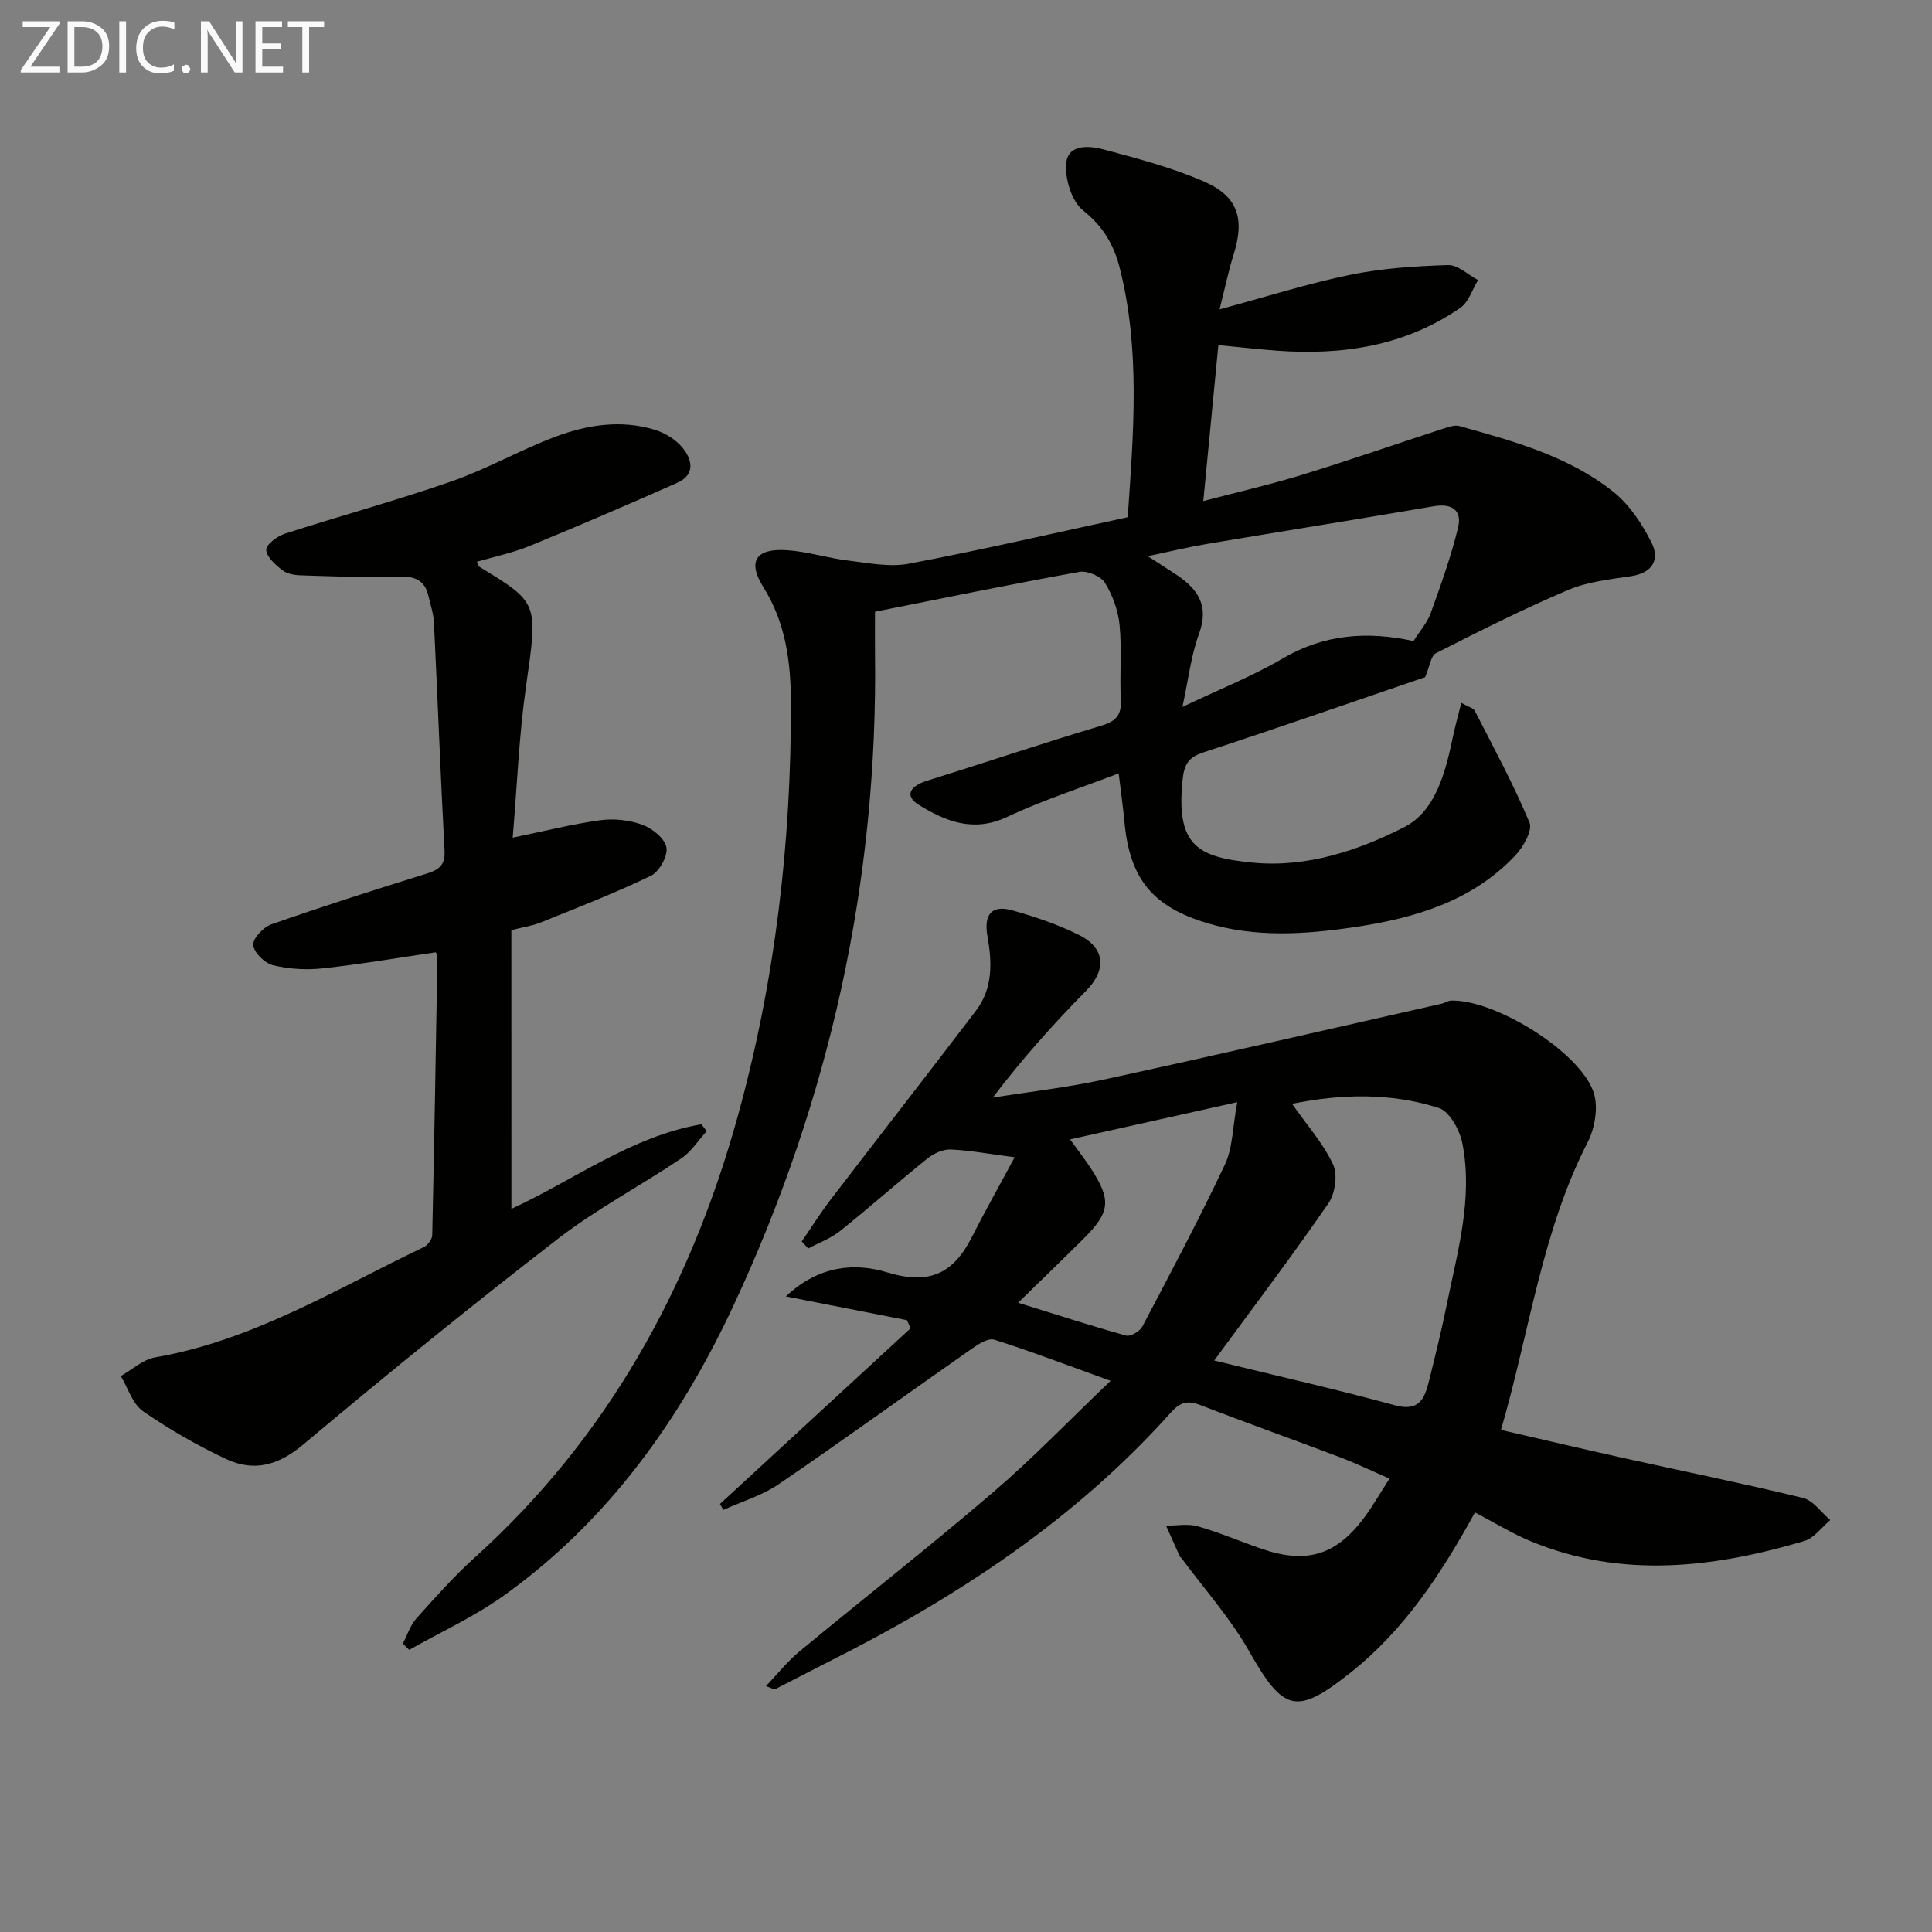
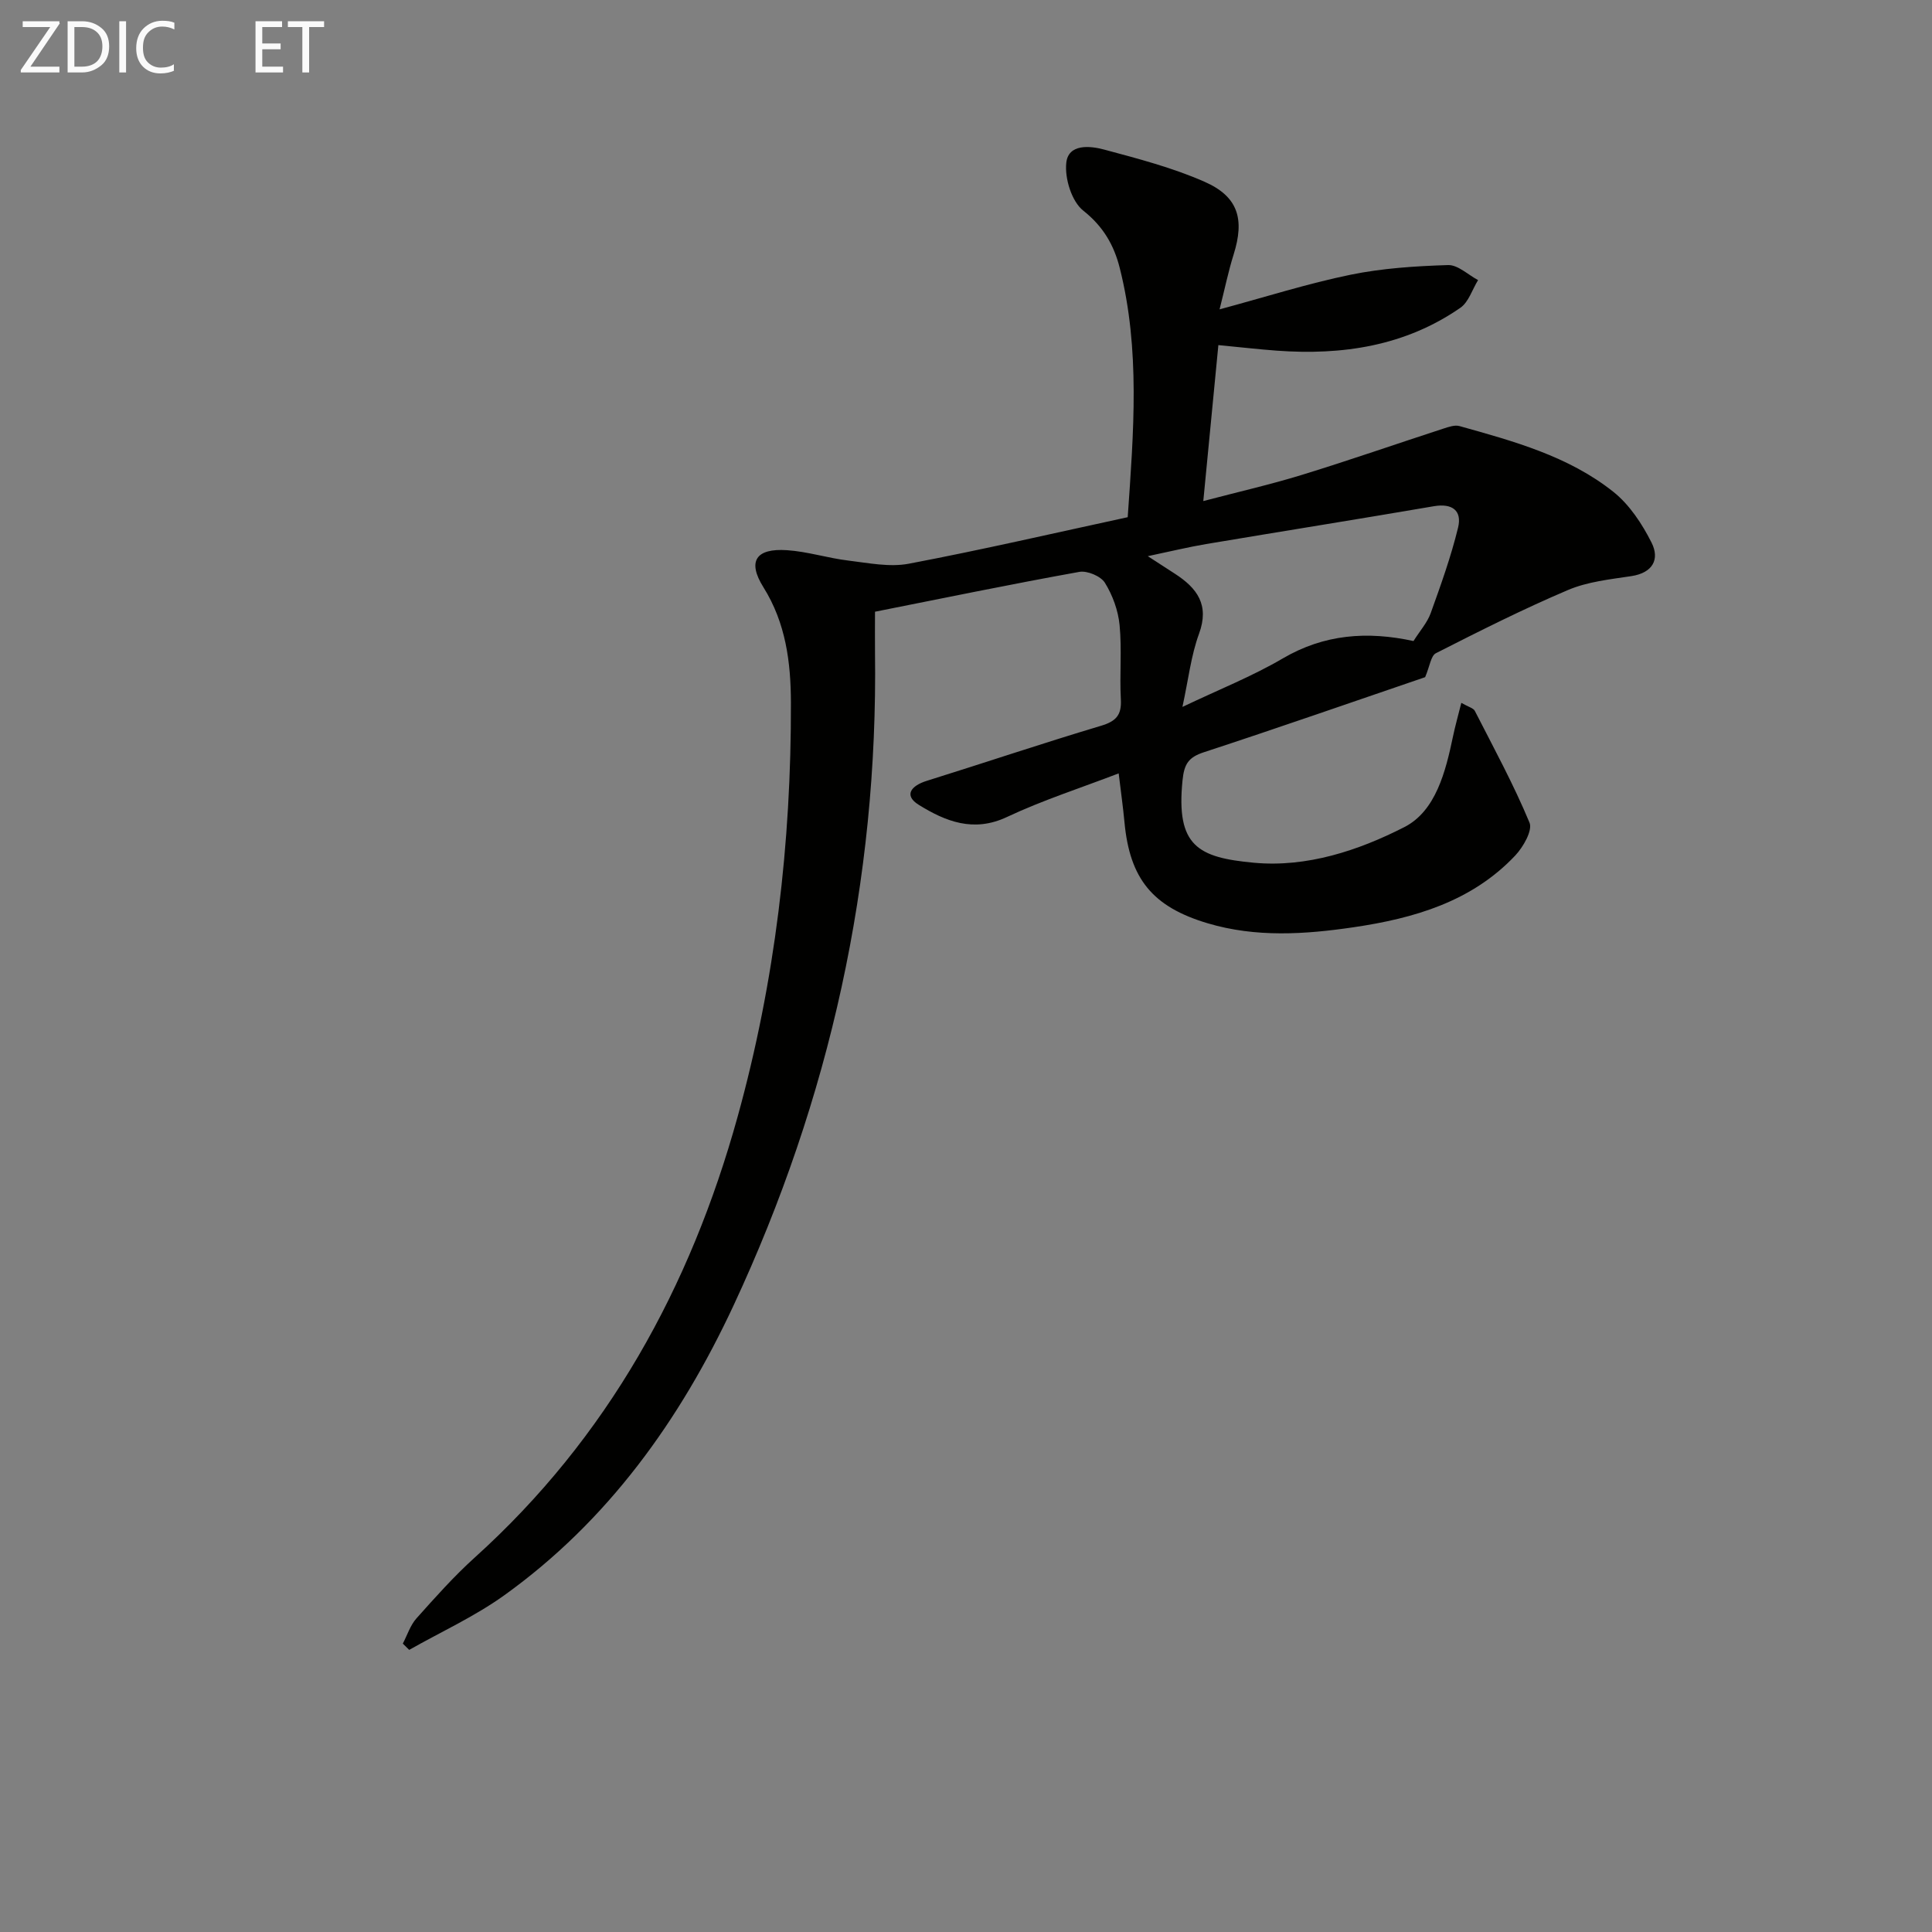
<svg xmlns="http://www.w3.org/2000/svg" enable-background="new 0 0 400 400" viewBox="0 0 400 400">
  <rect x="0" y="0" width="400" height="400" fill="#808080" stroke="none" />
-   <path d="m210.07 239.6c-5.39-.7-9.32-1.45-13.26-1.61-1.6-.06-3.52.83-4.82 1.88-6.09 4.9-11.93 10.1-18.04 14.98-1.93 1.55-4.39 2.44-6.61 3.63-.45-.49-.9-.97-1.35-1.46 1.98-2.88 3.85-5.85 5.97-8.63 10.02-13.08 20.16-26.06 30.13-39.18 3.48-4.57 3.32-9.97 2.36-15.32-.81-4.52.82-6.61 5.08-5.42 4.77 1.33 9.55 2.94 13.96 5.16 5.45 2.74 5.55 7.28 1.37 11.51-6.75 6.84-13.17 14.01-19.32 22.11 7.7-1.23 15.48-2.11 23.09-3.76 23.34-5.07 46.61-10.43 69.9-15.7.64-.15 1.25-.61 1.88-.63 9-.28 26.56 10.45 29.51 18.94 1.04 3 .31 7.41-1.2 10.36-9.55 18.61-12.03 39.27-17.96 59.59 8.4 1.93 16.74 3.91 25.1 5.76 12.48 2.77 25.01 5.3 37.43 8.32 2.13.52 3.78 3.01 5.65 4.59-1.79 1.49-3.36 3.74-5.41 4.34-18.83 5.55-37.76 7.83-56.6.04-3.92-1.62-7.58-3.9-11.55-5.97-6.95 12.61-14.54 24.25-25.7 33.12-11.31 8.99-13.94 8.17-21.06-4.38-3.89-6.86-9.28-12.88-14-19.27-.1-.13-.28-.21-.35-.36-.96-2.12-1.9-4.25-2.85-6.37 2.19.01 4.52-.45 6.56.13 4.46 1.27 8.76 3.12 13.15 4.64 9.5 3.28 15.7 1.33 21.62-6.86 1.65-2.28 3.05-4.73 4.93-7.65-3.64-1.58-6.87-3.14-10.21-4.41-9.63-3.65-19.34-7.09-28.95-10.82-2.59-1-4.15-.63-6.01 1.45-19.84 22.19-44.18 38.23-70.55 51.49-3.85 1.94-7.65 3.96-11.5 5.9-.19.1-.59-.19-1.87-.66 2.46-2.57 4.44-5.1 6.85-7.1 13.34-11.04 26.98-21.72 40.12-32.98 8.28-7.09 15.86-14.99 24.38-23.11-8.85-3.19-16.39-6.08-24.07-8.52-1.25-.4-3.31.91-4.69 1.88-13.35 9.33-26.55 18.89-40.01 28.07-3.42 2.33-7.59 3.55-11.41 5.29-.23-.41-.47-.82-.7-1.23 13.16-12.12 26.31-24.24 39.47-36.37-.25-.56-.51-1.12-.76-1.68-7.97-1.56-15.94-3.13-25.06-4.92 6.93-6.55 14.45-6.97 21.01-4.97 8.73 2.66 13.73.19 17.51-7.36 2.71-5.33 5.69-10.6 8.84-16.48zm41.32 42.08c13.39 3.28 25.47 6.01 37.41 9.27 4.96 1.36 6.14-1.32 7.03-4.92 1.31-5.29 2.63-10.59 3.71-15.94 2.23-11.01 5.46-22.01 3.23-33.36-.54-2.74-2.64-6.61-4.87-7.33-10-3.22-20.31-2.91-30.39-.87 3.06 4.37 6.43 8.16 8.49 12.56.99 2.12.43 6.01-.96 8.04-7.31 10.63-15.11 20.9-23.65 32.55zm4.77-53.49c-12.44 2.77-23.29 5.19-34.61 7.71 2 2.78 3.24 4.35 4.32 6.02 4.28 6.64 4.01 9.04-1.65 14.66-4.22 4.19-8.5 8.32-13.43 13.14 8.17 2.53 15.22 4.83 22.37 6.8.91.25 2.83-.89 3.35-1.87 5.85-11.12 11.75-22.22 17.11-33.58 1.61-3.43 1.56-7.62 2.54-12.88z" fill="#010100" />
  <path d="m295.06 140.2c-14.95 5.1-30.32 10.47-45.8 15.54-3.18 1.04-4.09 2.41-4.43 5.82-1.38 13.63 3.21 15.98 14.76 17.06 10.98 1.02 21.67-2.53 31.17-7.38 6.5-3.32 8.54-11.48 10.07-18.78.45-2.16 1.06-4.29 1.72-6.94 1.5.86 2.51 1.08 2.8 1.67 3.91 7.65 8.03 15.22 11.32 23.13.67 1.61-1.3 5.04-2.94 6.79-9.04 9.59-21.01 13.03-33.5 14.87-10.06 1.48-20.2 2.15-30.18-.82-11.42-3.4-16.14-9.19-17.24-20.93-.29-3.13-.74-6.25-1.2-10.11-7.85 3.02-15.72 5.54-23.13 9.03-6.93 3.27-12.75.89-18.25-2.51-3.21-1.99-1.55-3.98 1.63-4.97 12.04-3.76 24-7.79 36.08-11.4 3.14-.94 4.3-2.22 4.12-5.48-.28-5.11.23-10.28-.26-15.36-.29-3.02-1.44-6.19-3.04-8.77-.85-1.37-3.65-2.55-5.29-2.26-14.01 2.52-27.95 5.4-42.31 8.25 0 2.87-.03 5.66 0 8.45.64 47.31-9.34 92.39-29.28 135.17-11.03 23.65-25.99 44.61-47.51 60.04-6.11 4.38-13.07 7.55-19.65 11.28-.44-.43-.88-.87-1.32-1.3.92-1.76 1.54-3.78 2.82-5.22 3.87-4.33 7.76-8.71 12.06-12.59 27.54-24.85 44.65-55.94 54.44-91.29 7.76-28.01 11.11-56.68 11.03-85.72-.02-8.33-1.05-16.48-5.7-23.9-3.36-5.37-1.56-8.09 4.88-7.66 4.26.28 8.45 1.64 12.71 2.15 4.15.5 8.53 1.41 12.52.65 15.13-2.87 30.15-6.35 45.32-9.63 1.23-17.68 2.61-34.74-1.65-51.6-1.18-4.69-3.4-8.59-7.55-11.87-2.39-1.89-3.86-6.64-3.52-9.88.41-3.99 4.89-3.56 7.85-2.76 7.01 1.88 14.13 3.74 20.75 6.65 7.02 3.08 8.35 7.75 6.05 15.07-1.08 3.43-1.8 6.97-2.91 11.36 9.67-2.61 18.3-5.36 27.12-7.17 6.6-1.35 13.44-1.79 20.19-2 2.04-.06 4.14 2.02 6.21 3.11-1.2 1.94-1.95 4.54-3.66 5.73-11.45 7.93-24.42 9.87-38.01 8.88-3.8-.28-7.59-.72-12.1-1.15-1.01 10.43-2.02 20.9-3.12 32.29 7.18-1.89 13.87-3.41 20.41-5.42 9.83-3.02 19.54-6.41 29.32-9.59 1.06-.34 2.32-.79 3.3-.52 11.22 3.14 22.59 6.23 31.87 13.62 3.34 2.66 5.95 6.63 7.9 10.5 1.74 3.45.28 6.27-4.18 6.95-4.42.67-9.05 1.15-13.1 2.87-9.3 3.95-18.35 8.51-27.36 13.09-1.04.52-1.26 2.69-2.23 4.96zm-2.41-7.48c1.35-2.14 2.85-3.81 3.56-5.77 2.1-5.84 4.21-11.71 5.67-17.72.85-3.51-1.2-5.08-5.03-4.42-15.7 2.69-31.42 5.19-47.13 7.83-3.73.63-7.42 1.53-12.08 2.51 2.58 1.67 4.1 2.65 5.62 3.64 4.58 2.97 7.19 6.43 4.98 12.44-1.65 4.5-2.19 9.42-3.43 15.13 7.62-3.63 14.46-6.34 20.74-10.02 8.6-5.05 17.52-5.7 27.1-3.62z" fill="#010100" />
-   <path d="m105.88 250.28c12.96-5.96 24.79-15 39.32-17.51.38.47.75.95 1.13 1.42-1.76 1.92-3.23 4.27-5.33 5.68-8.42 5.66-17.49 10.43-25.49 16.61-17.89 13.82-35.45 28.09-52.77 42.63-5.15 4.32-10.21 5.65-15.94 2.96-5.98-2.81-11.78-6.14-17.2-9.9-2.17-1.51-3.09-4.79-4.59-7.27 2.36-1.33 4.58-3.43 7.1-3.87 20.26-3.49 37.52-14.18 55.63-22.83.82-.39 1.73-1.62 1.75-2.48.43-19.29.75-38.58 1.08-57.87 0-.15-.14-.3-.35-.69-7.74 1.13-15.55 2.48-23.42 3.33-3.38.37-6.99.15-10.28-.65-1.7-.41-3.93-2.59-4.09-4.16-.14-1.33 2.08-3.72 3.72-4.29 10.49-3.68 21.09-7.07 31.7-10.36 2.62-.81 4.37-1.53 4.19-4.87-.84-15.77-1.43-31.56-2.2-47.33-.09-1.8-.71-3.58-1.11-5.36-.76-3.35-2.79-4.21-6.21-4.09-6.77.25-13.56-.06-20.34-.27-1.28-.04-2.81-.33-3.76-1.08-1.41-1.12-3.23-2.72-3.3-4.19-.05-1.08 2.26-2.82 3.82-3.33 11.51-3.72 23.2-6.9 34.61-10.87 7.34-2.56 14.2-6.51 21.49-9.24 6.58-2.47 13.57-3.55 20.52-1.42 2.1.64 4.3 1.99 5.69 3.65 2.08 2.49 2.79 5.64-1.06 7.34-10.12 4.49-20.29 8.86-30.53 13.06-3.48 1.43-7.24 2.19-10.92 3.27.24.5.3.92.54 1.07 12.35 7.49 12.08 7.45 9.61 24.86-1.44 10.13-1.83 20.41-2.74 31.2 6.57-1.35 12.31-2.82 18.14-3.61 2.84-.39 6.05-.03 8.74.96 2.05.75 4.63 2.84 4.95 4.69.31 1.77-1.49 5.02-3.22 5.85-7.43 3.59-15.16 6.58-22.83 9.68-1.67.68-3.51.92-6.06 1.57.01 19.09.01 38.28.01 57.71z" fill="#010100" />
  <g fill="#fafafa">
    <path d="m12.4 4.8-6.1 9h6v1.2h-8v-.5l6.1-8.9h-5.7v-1.2h7.6v.4z" />
    <path d="m14 15v-10.6h3c1.6 0 2.9.5 4 1.4s1.6 2.2 1.6 3.8-.5 3-1.6 3.9-2.4 1.5-4 1.5zm1.4-9.4v8.2h1.6c1.3 0 2.4-.4 3.1-1.1s1.1-1.8 1.1-3.1-.4-2.3-1.2-3-1.8-1-3.1-1z" />
    <path d="m26.1 4.4v10.6h-1.4v-10.6z" />
    <path d="m36.1 14.6c-.8.4-1.8.6-2.9.6-1.5 0-2.7-.5-3.6-1.4s-1.4-2.2-1.4-3.8c0-1.7.5-3.1 1.5-4.1s2.3-1.6 3.9-1.6c1 0 1.8.1 2.5.4v1.4c-.8-.4-1.6-.6-2.5-.6-1.2 0-2.1.4-2.9 1.2s-1.1 1.8-1.1 3.2c0 1.3.3 2.3 1 3s1.6 1.1 2.7 1.1c1 0 2-.2 2.7-.7v1.3z" />
-     <path d="m37.6 14.3c0-.2.1-.5.3-.6s.4-.3.6-.3c.3 0 .5.1.6.3s.3.4.3.6-.1.4-.3.6-.4.3-.6.3c-.3 0-.5-.1-.6-.3s-.3-.4-.3-.6z" />
-     <path d="m50.2 15h-1.6l-5.3-8.2c-.2-.2-.3-.5-.4-.7 0 .2.1.7.1 1.5v7.4h-1.4v-10.6h1.7l5.2 8.1c.2.4.4.6.4.7 0-.3-.1-.8-.1-1.5v-7.3h1.4z" />
    <path d="m58.6 15h-5.7v-10.6h5.5v1.2h-4.1v3.4h3.8v1.2h-3.8v3.6h4.3z" />
    <path d="m67.1 5.6h-3.1v9.4h-1.4v-9.4h-3v-1.2h7.5z" />
  </g>
</svg>